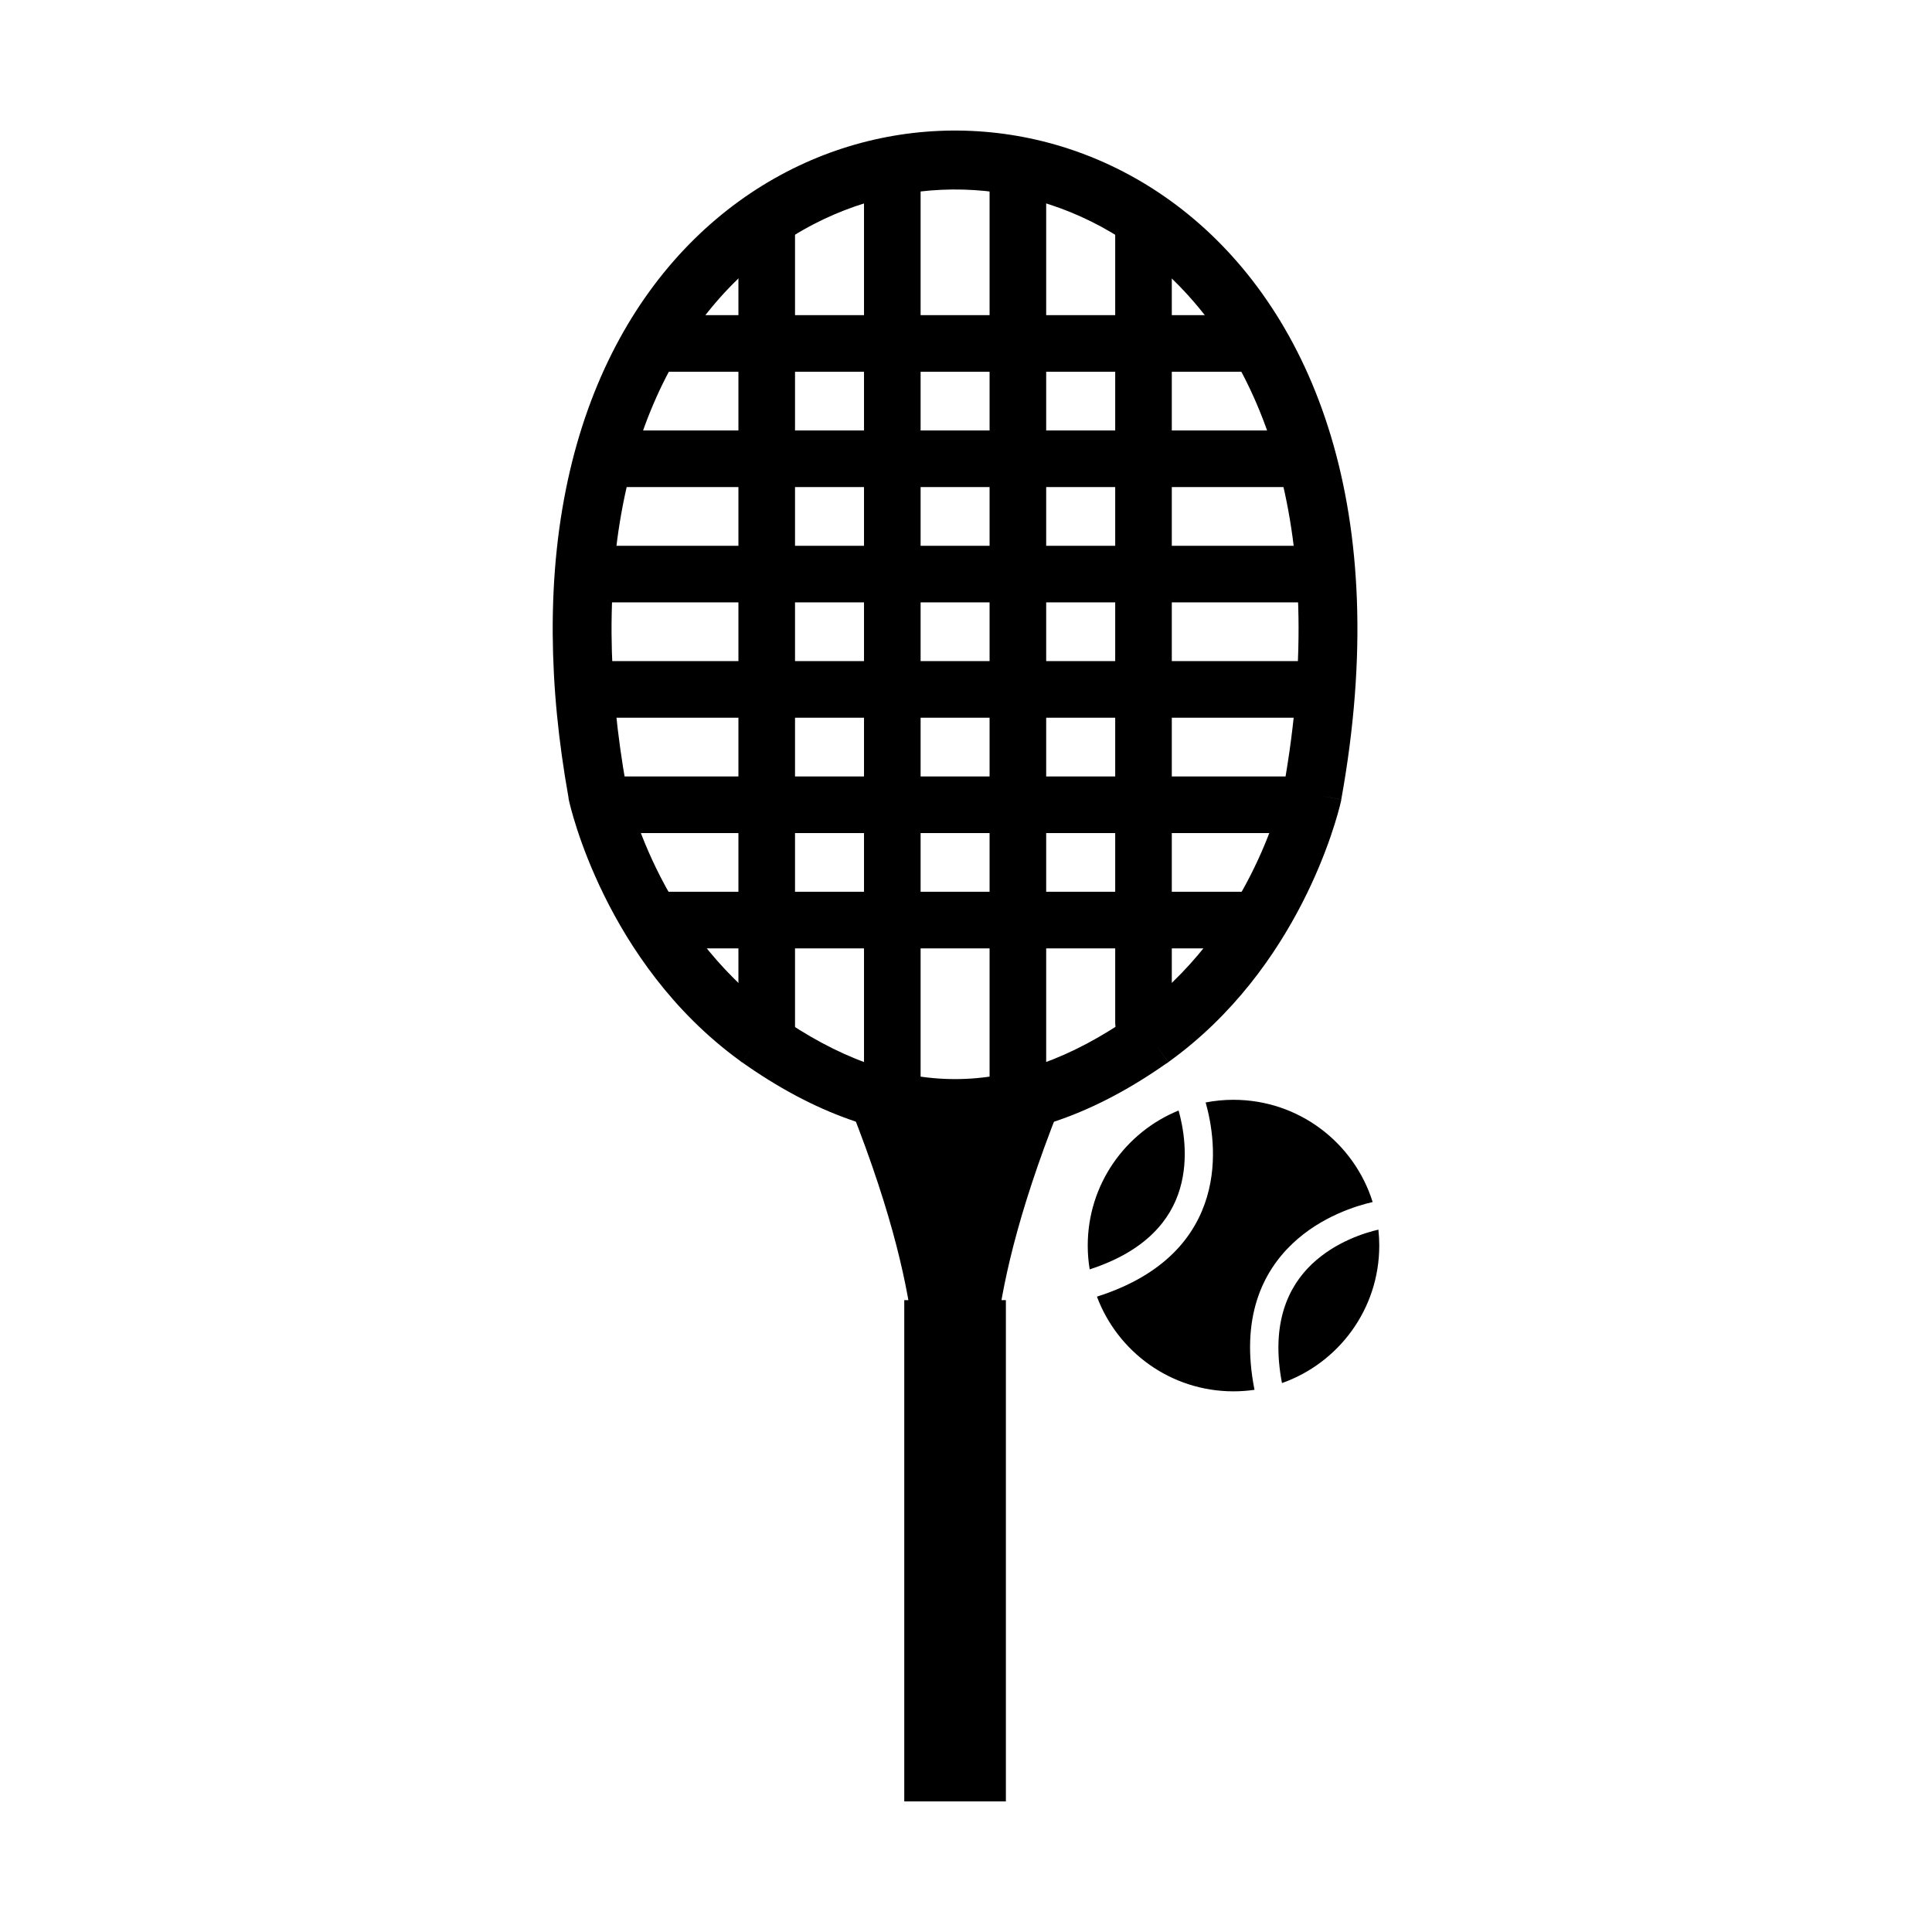
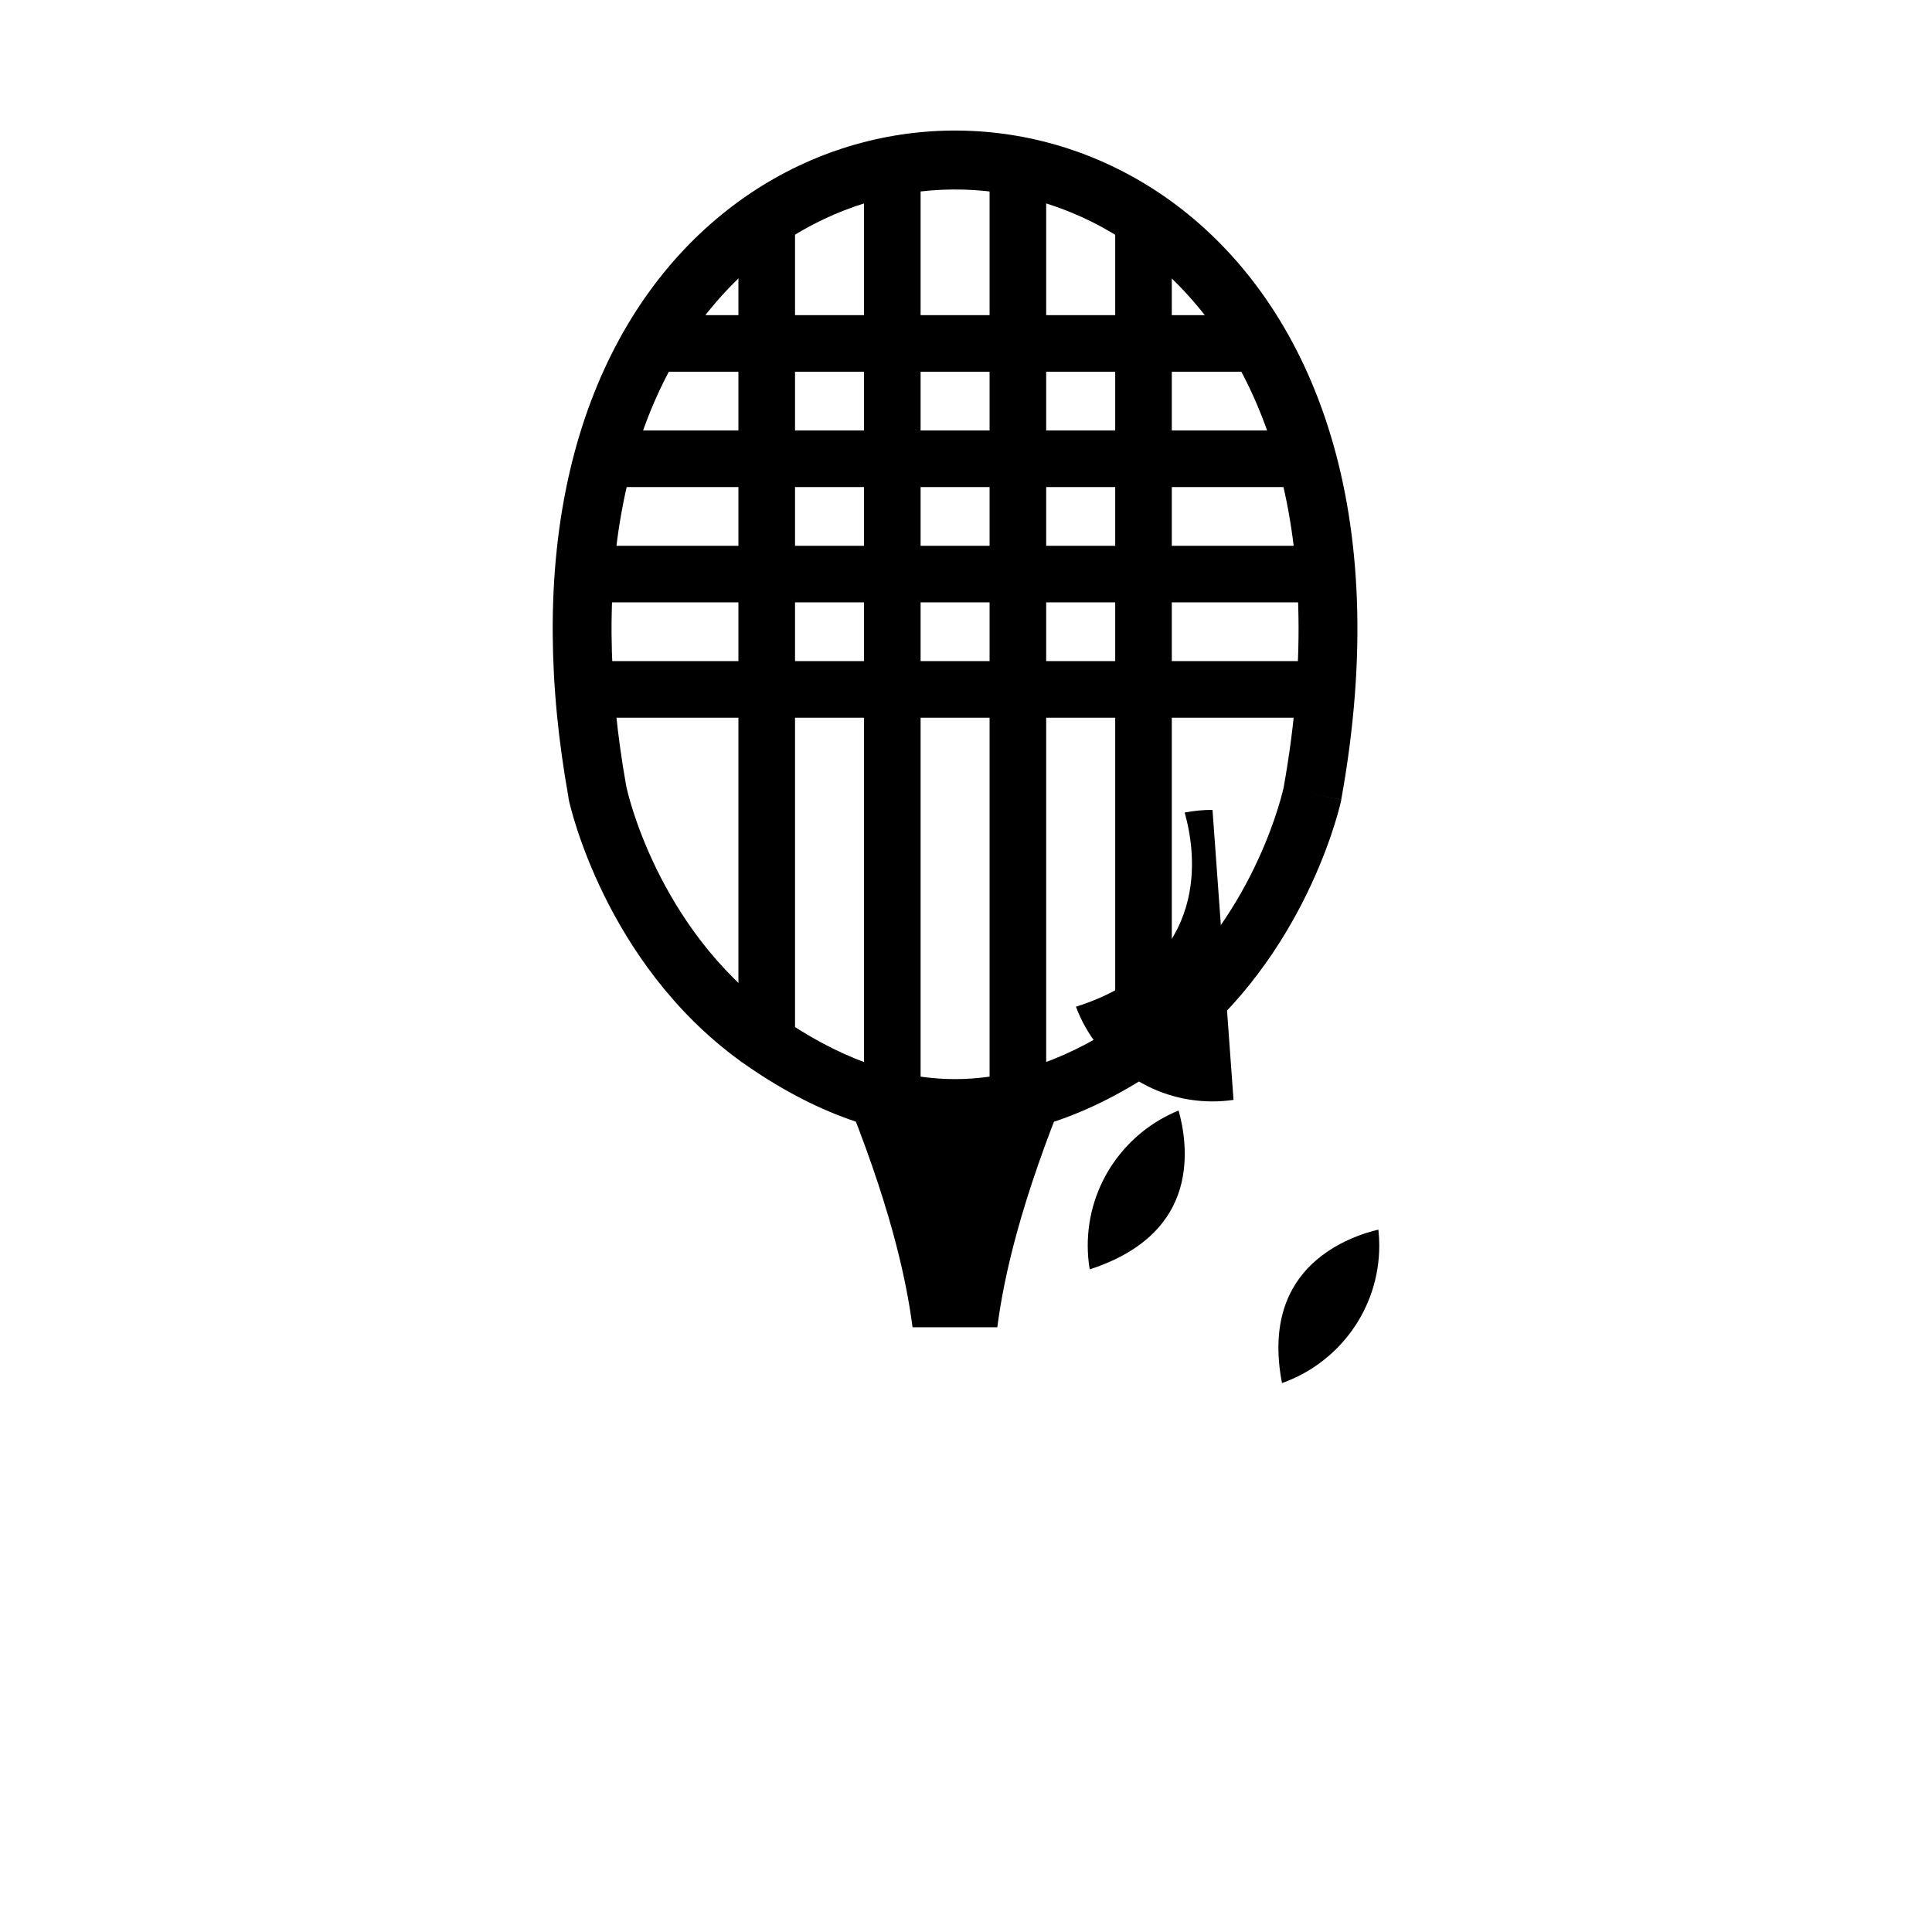
<svg xmlns="http://www.w3.org/2000/svg" fill="#000000" width="800px" height="800px" version="1.1" viewBox="144 144 512 512">
  <g>
    <path d="m339.98 425.03c-35.738-26.043-44.965-67.832-45.188-68.844h-0.008c-0.074-0.332-0.121-0.66-0.152-0.988-1.336-7.488-2.336-14.715-3.019-21.691-0.723-7.371-1.09-14.523-1.137-21.449-0.414-63.422 26.891-104.32 62.031-122.55 16.945-8.789 35.707-12.266 54.109-10.438 18.395 1.828 36.398 8.957 51.828 21.379 33.5 26.973 54.859 78.883 41.004 155.43l-7.676-1.375 7.703 1.395c-0.043 0.227-0.094 0.453-0.152 0.672-1.035 4.434-11.102 44.074-45.703 68.902l-4.555-6.328 4.562 6.359c-0.238 0.172-0.484 0.324-0.734 0.465-18.711 13.102-37.184 19.652-55.793 19.652-18.828 0-37.52-6.707-56.457-20.117l4.496-6.359-4.523 6.387c-0.223-0.16-0.438-0.328-0.637-0.504zm-29.922-72.168 0.02-0.004c0.023 0.105 7.844 36.828 39.133 59.602 0.156 0.094 0.309 0.195 0.457 0.301l-0.016 0.023 0.047 0.035-0.008 0.008c16.152 11.43 31.852 17.145 47.414 17.145 15.375 0 30.887-5.582 46.84-16.738 0.18-0.152 0.363-0.301 0.559-0.441l0.016 0.023c30.168-21.656 38.777-56.316 39.551-59.684v-0.012l0.059-0.258 0.016 0.004c12.574-69.871-6.031-116.52-35.488-140.24-13.012-10.477-28.145-16.484-43.57-18.016-15.422-1.535-31.172 1.395-45.426 8.785-30.371 15.75-53.961 51.898-53.594 108.61 0.039 6.375 0.391 13.055 1.074 20.043 0.645 6.586 1.582 13.391 2.836 20.406 0.035 0.125 0.066 0.254 0.094 0.383l-0.023 0.004 0.004 0.023z" />
-     <path d="m383.64 488.55h26.93v132.84h-26.93z" fill-rule="evenodd" />
    <path d="m454.54 202.23c0-4.172-3.359-7.559-7.5-7.559s-7.5 3.383-7.5 7.559v212.74c0 4.172 3.359 7.559 7.5 7.559s7.5-3.383 7.5-7.559z" />
    <path d="m421.25 188.64c0-4.141-3.359-7.5-7.5-7.5s-7.5 3.359-7.5 7.5v246.43c0 4.141 3.359 7.5 7.5 7.5s7.5-3.359 7.5-7.5z" />
    <path d="m387.97 188.64c0-4.141-3.359-7.5-7.5-7.5s-7.5 3.359-7.5 7.5v246.43c0 4.141 3.359 7.5 7.5 7.5s7.5-3.359 7.5-7.5z" />
    <path d="m354.69 202.27c0-4.195-3.359-7.598-7.5-7.598s-7.5 3.402-7.5 7.598v213.91c0 4.195 3.359 7.598 7.5 7.598s7.5-3.402 7.5-7.598z" />
-     <path d="m470.89 435.46c17.316 0 31.973 11.395 36.879 27.094-4.047 0.918-13.586 3.731-21.27 11.039-7.894 7.508-13.828 19.562-10.047 38.699l0.004 0.023c-1.816 0.262-3.676 0.402-5.566 0.402-16.57 0-30.703-10.438-36.188-25.094 18.25-5.809 26.156-16.254 29.176-26.488 2.981-10.109 1.047-19.875-0.297-24.711-0.023-0.086-0.051-0.172-0.082-0.258 2.394-0.465 4.863-0.711 7.391-0.711zm-38.113 44.938c-0.336-2.055-0.516-4.16-0.516-6.309 0-16.188 9.957-30.047 24.082-35.793 0.008 0.039 0.02 0.082 0.031 0.121 1.133 4.082 2.777 12.297 0.324 20.609-2.394 8.125-8.852 16.48-23.922 21.371zm76.512-10.527c0.152 1.387 0.23 2.793 0.23 4.219 0 16.828-10.762 31.141-25.781 36.438-3.035-15.812 1.648-25.555 7.914-31.516 6.293-5.984 14.18-8.348 17.637-9.145z" fill-rule="evenodd" />
+     <path d="m470.89 435.46l0.004 0.023c-1.816 0.262-3.676 0.402-5.566 0.402-16.57 0-30.703-10.438-36.188-25.094 18.25-5.809 26.156-16.254 29.176-26.488 2.981-10.109 1.047-19.875-0.297-24.711-0.023-0.086-0.051-0.172-0.082-0.258 2.394-0.465 4.863-0.711 7.391-0.711zm-38.113 44.938c-0.336-2.055-0.516-4.16-0.516-6.309 0-16.188 9.957-30.047 24.082-35.793 0.008 0.039 0.02 0.082 0.031 0.121 1.133 4.082 2.777 12.297 0.324 20.609-2.394 8.125-8.852 16.48-23.922 21.371zm76.512-10.527c0.152 1.387 0.23 2.793 0.23 4.219 0 16.828-10.762 31.141-25.781 36.438-3.035-15.812 1.648-25.555 7.914-31.516 6.293-5.984 14.18-8.348 17.637-9.145z" fill-rule="evenodd" />
    <path d="m380.32 435.88c-9.297-2.379-11.25-3.109-13.203-3.926 12.523 30.414 16.984 50.383 18.719 63.789h22.461c1.734-13.406 6.176-33.328 18.699-63.742-1.918 0.797-3.832 1.512-13.094 3.879-13.648 2.555-19.934 2.555-33.582 0z" fill-rule="evenodd" />
-     <path d="m487.47 364.77c4.172 0 7.559-3.359 7.559-7.5s-3.383-7.5-7.559-7.5h-178.8c-4.172 0-7.559 3.359-7.559 7.5s3.383 7.5 7.559 7.5z" />
    <path d="m492.81 334.2c4.141 0 7.5-3.359 7.5-7.5s-3.359-7.5-7.5-7.5h-189.86c-4.141 0-7.5 3.359-7.5 7.5s3.359 7.5 7.5 7.5z" />
    <path d="m492.5 303.64c4.141 0 7.5-3.359 7.5-7.5s-3.359-7.5-7.5-7.5h-189.25c-4.141 0-7.5 3.359-7.5 7.5s3.359 7.5 7.5 7.5z" />
    <path d="m487.74 273.08c4.195 0 7.598-3.359 7.598-7.5s-3.402-7.5-7.598-7.5h-179.66c-4.195 0-7.598 3.359-7.598 7.5s3.402 7.5 7.598 7.5z" />
    <path d="m473.98 242.52c4.195 0 7.598-3.359 7.598-7.5 0-4.141-3.402-7.5-7.598-7.5h-155.2c-4.195 0-7.598 3.359-7.598 7.5 0 4.141 3.402 7.5 7.598 7.5z" />
-     <path d="m473.41 395.33c4.172 0 7.555-3.359 7.555-7.5s-3.383-7.5-7.555-7.5h-152.51c-4.172 0-7.559 3.359-7.559 7.5s3.383 7.5 7.559 7.5z" />
  </g>
</svg>